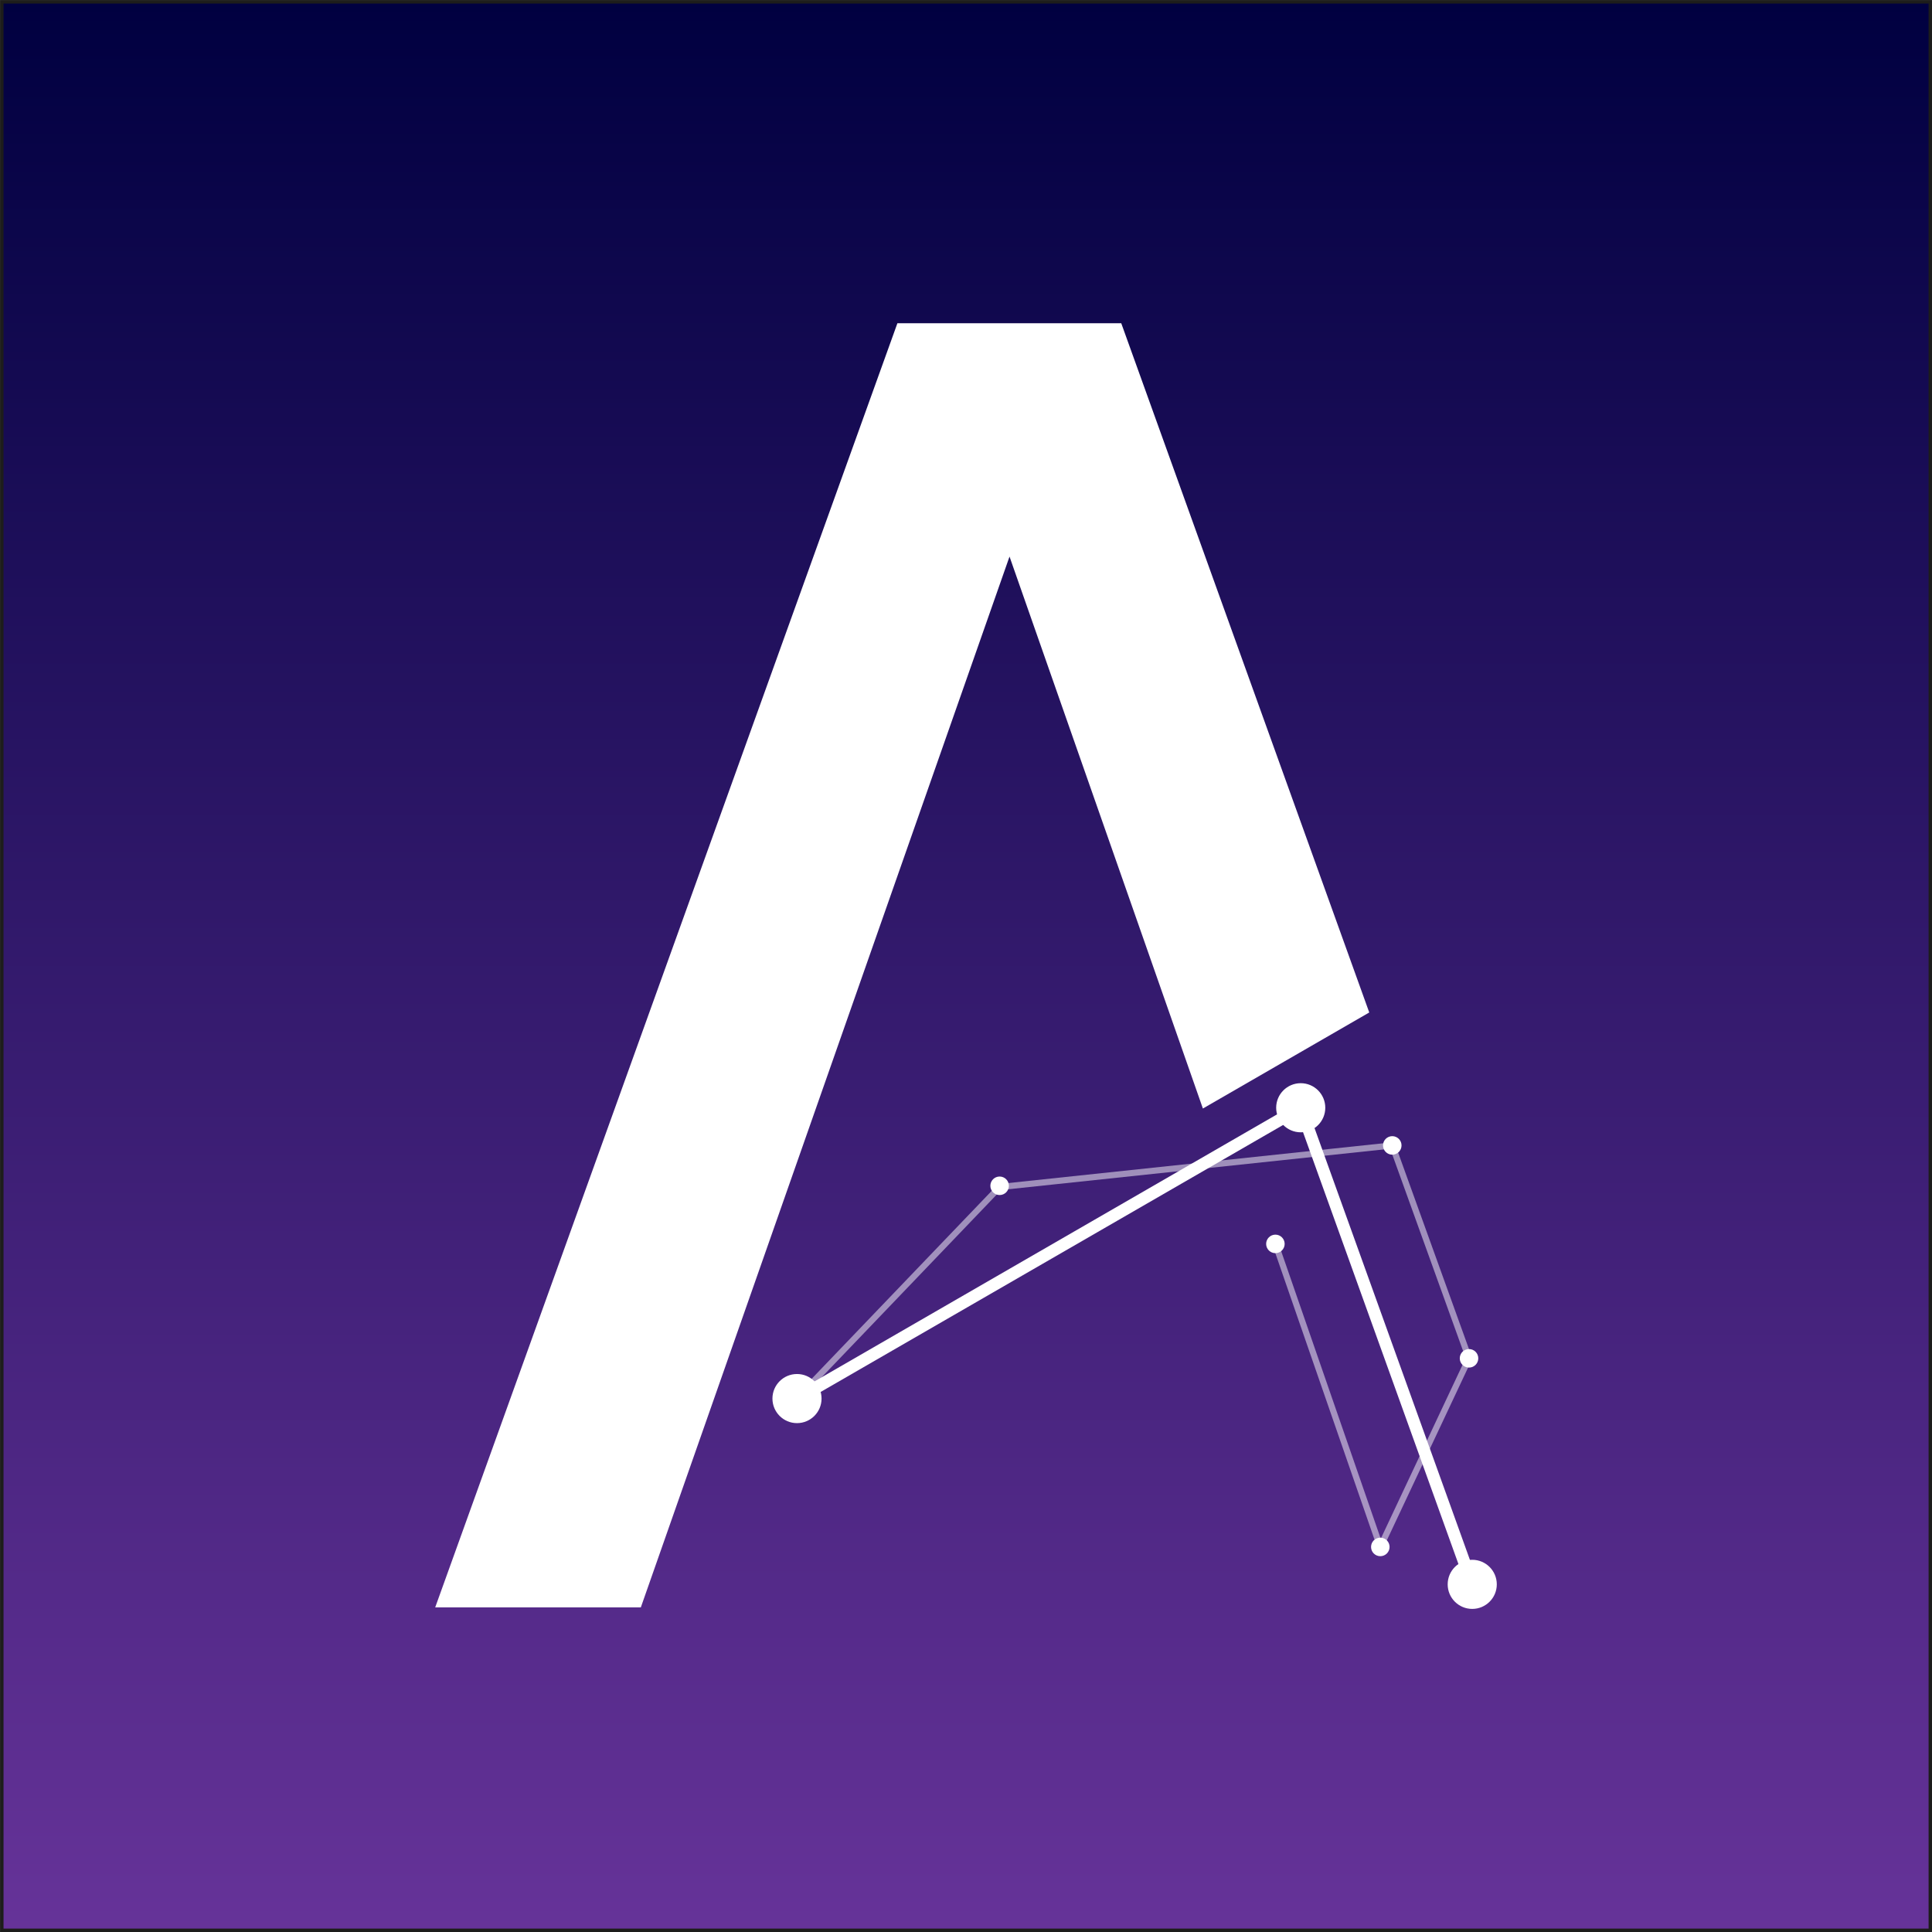
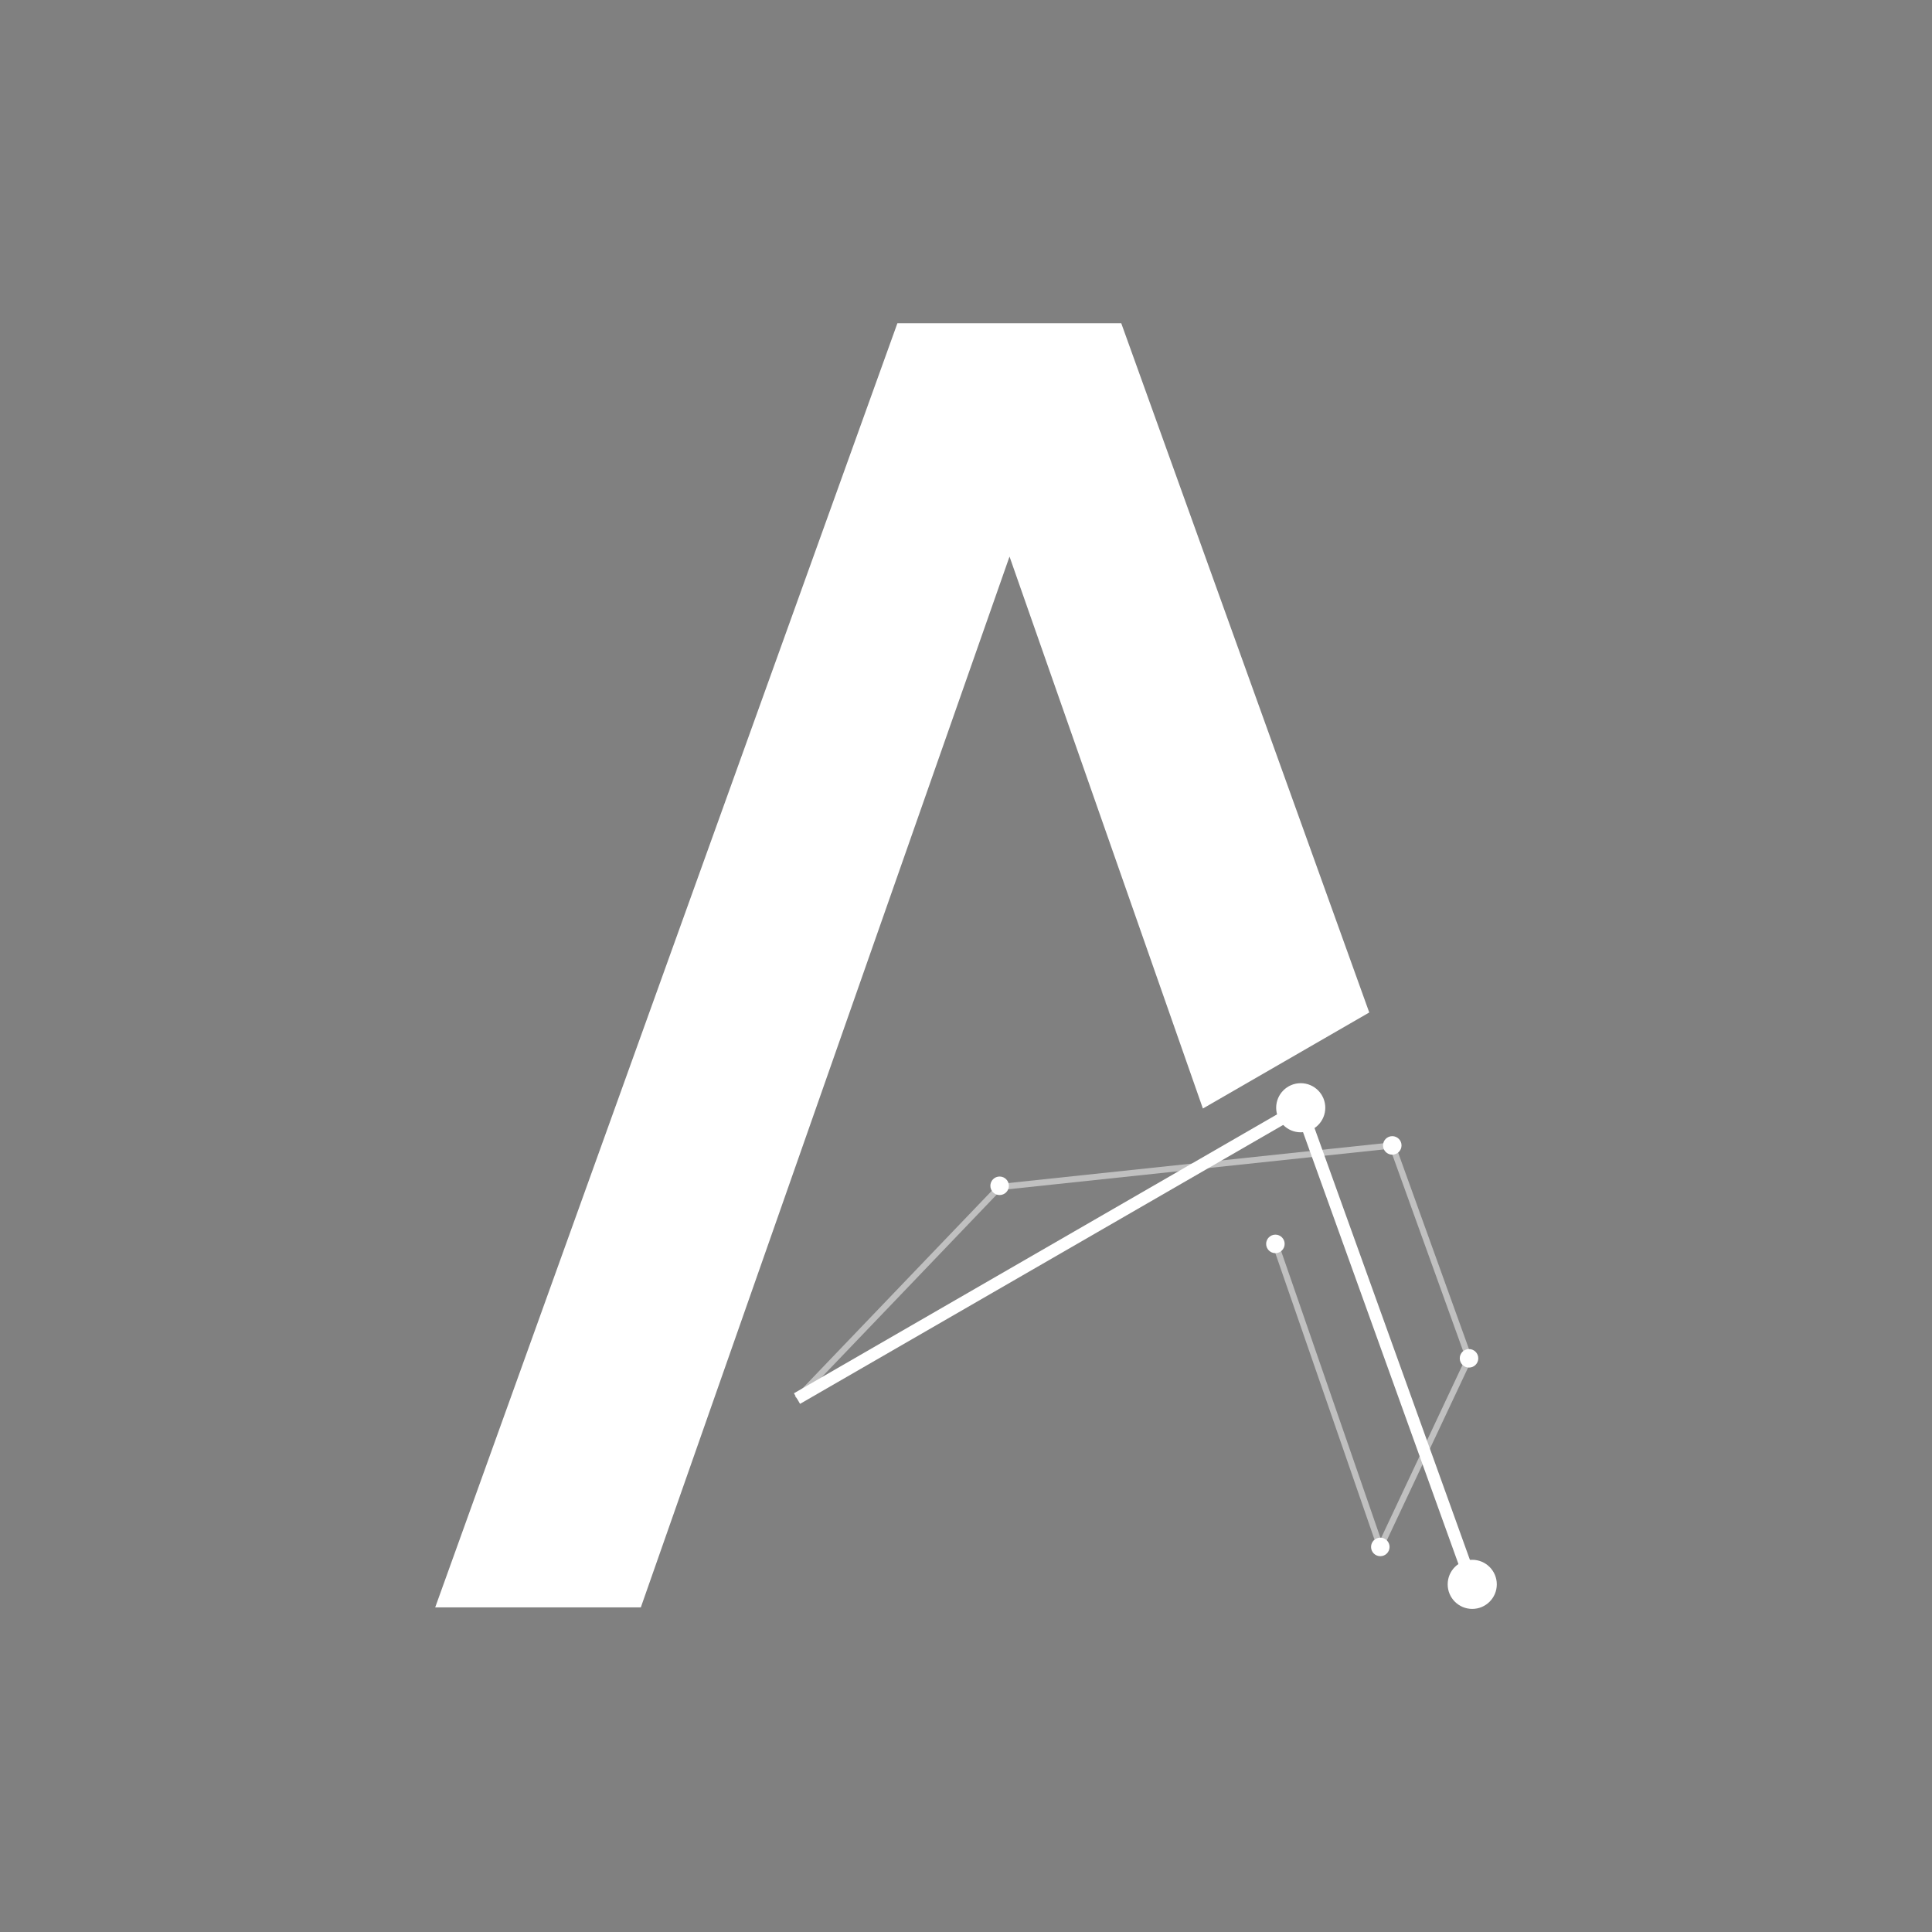
<svg xmlns="http://www.w3.org/2000/svg" id="_Слой_2" data-name="Слой 2" viewBox="0 0 150.27 150.27">
  <rect x="0" y="0" width="150.27" height="150.27" fill="#808080" stroke="none" />
  <defs>
    <style>
      .cls-1 {
        opacity: .5;
        stroke-width: .48px;
      }

      .cls-1, .cls-2 {
        fill: none;
        stroke: #fff;
      }

      .cls-1, .cls-2, .cls-3 {
        stroke-miterlimit: 10;
      }

      .cls-4 {
        fill: #fff;
      }

      .cls-2 {
        stroke-width: .95px;
      }

      .cls-3 {
        fill: url(#_Безымянный_градиент_172);
        stroke: #1d1d1b;
        stroke-width: .27px;
      }
    </style>
    <linearGradient id="_Безымянный_градиент_172" data-name="Безымянный градиент 172" x1="75.14" y1=".14" x2="75.14" y2="150.14" gradientUnits="userSpaceOnUse">
      <stop offset="0" stop-color="#000040" />
      <stop offset="1" stop-color="#639" />
    </linearGradient>
  </defs>
  <g id="_Слой_1-2" data-name="Слой 1">
-     <rect class="cls-3" x=".14" y=".14" width="150" height="150" />
    <g>
      <path class="cls-4" d="M49.85,125.02h-16L69.8,25.14h17.41l19.29,53.61-12.94,7.47-15.04-42.93h0l-28.68,81.74Z" />
-       <circle class="cls-4" cx="61.99" cy="108.78" r="1.91" />
      <circle class="cls-4" cx="114.51" cy="123.23" r="1.91" />
      <circle class="cls-4" cx="101.17" cy="86.16" r="1.91" />
      <line class="cls-4" x1="93.57" y1="86.21" x2="106.5" y2="78.74" />
      <line class="cls-2" x1="61.99" y1="108.78" x2="101.17" y2="86.16" />
      <circle class="cls-4" cx="114.26" cy="105.65" r=".72" />
      <circle class="cls-4" cx="77.75" cy="92.23" r=".72" />
      <circle class="cls-4" cx="107.36" cy="120.32" r=".72" />
      <circle class="cls-4" cx="108.29" cy="89.09" r=".72" />
      <circle class="cls-4" cx="99.2" cy="96.75" r=".72" />
      <line class="cls-1" x1="77.75" y1="92.33" x2="108.29" y2="89.09" />
      <line class="cls-1" x1="114.26" y1="105.65" x2="108.29" y2="89.09" />
      <line class="cls-1" x1="107.36" y1="120.32" x2="114.26" y2="105.65" />
      <line class="cls-1" x1="99.2" y1="96.75" x2="107.36" y2="120.32" />
      <line class="cls-1" x1="61.99" y1="108.78" x2="77.75" y2="92.33" />
      <line class="cls-2" x1="101.17" y1="86.16" x2="114.51" y2="123.23" />
    </g>
  </g>
</svg>